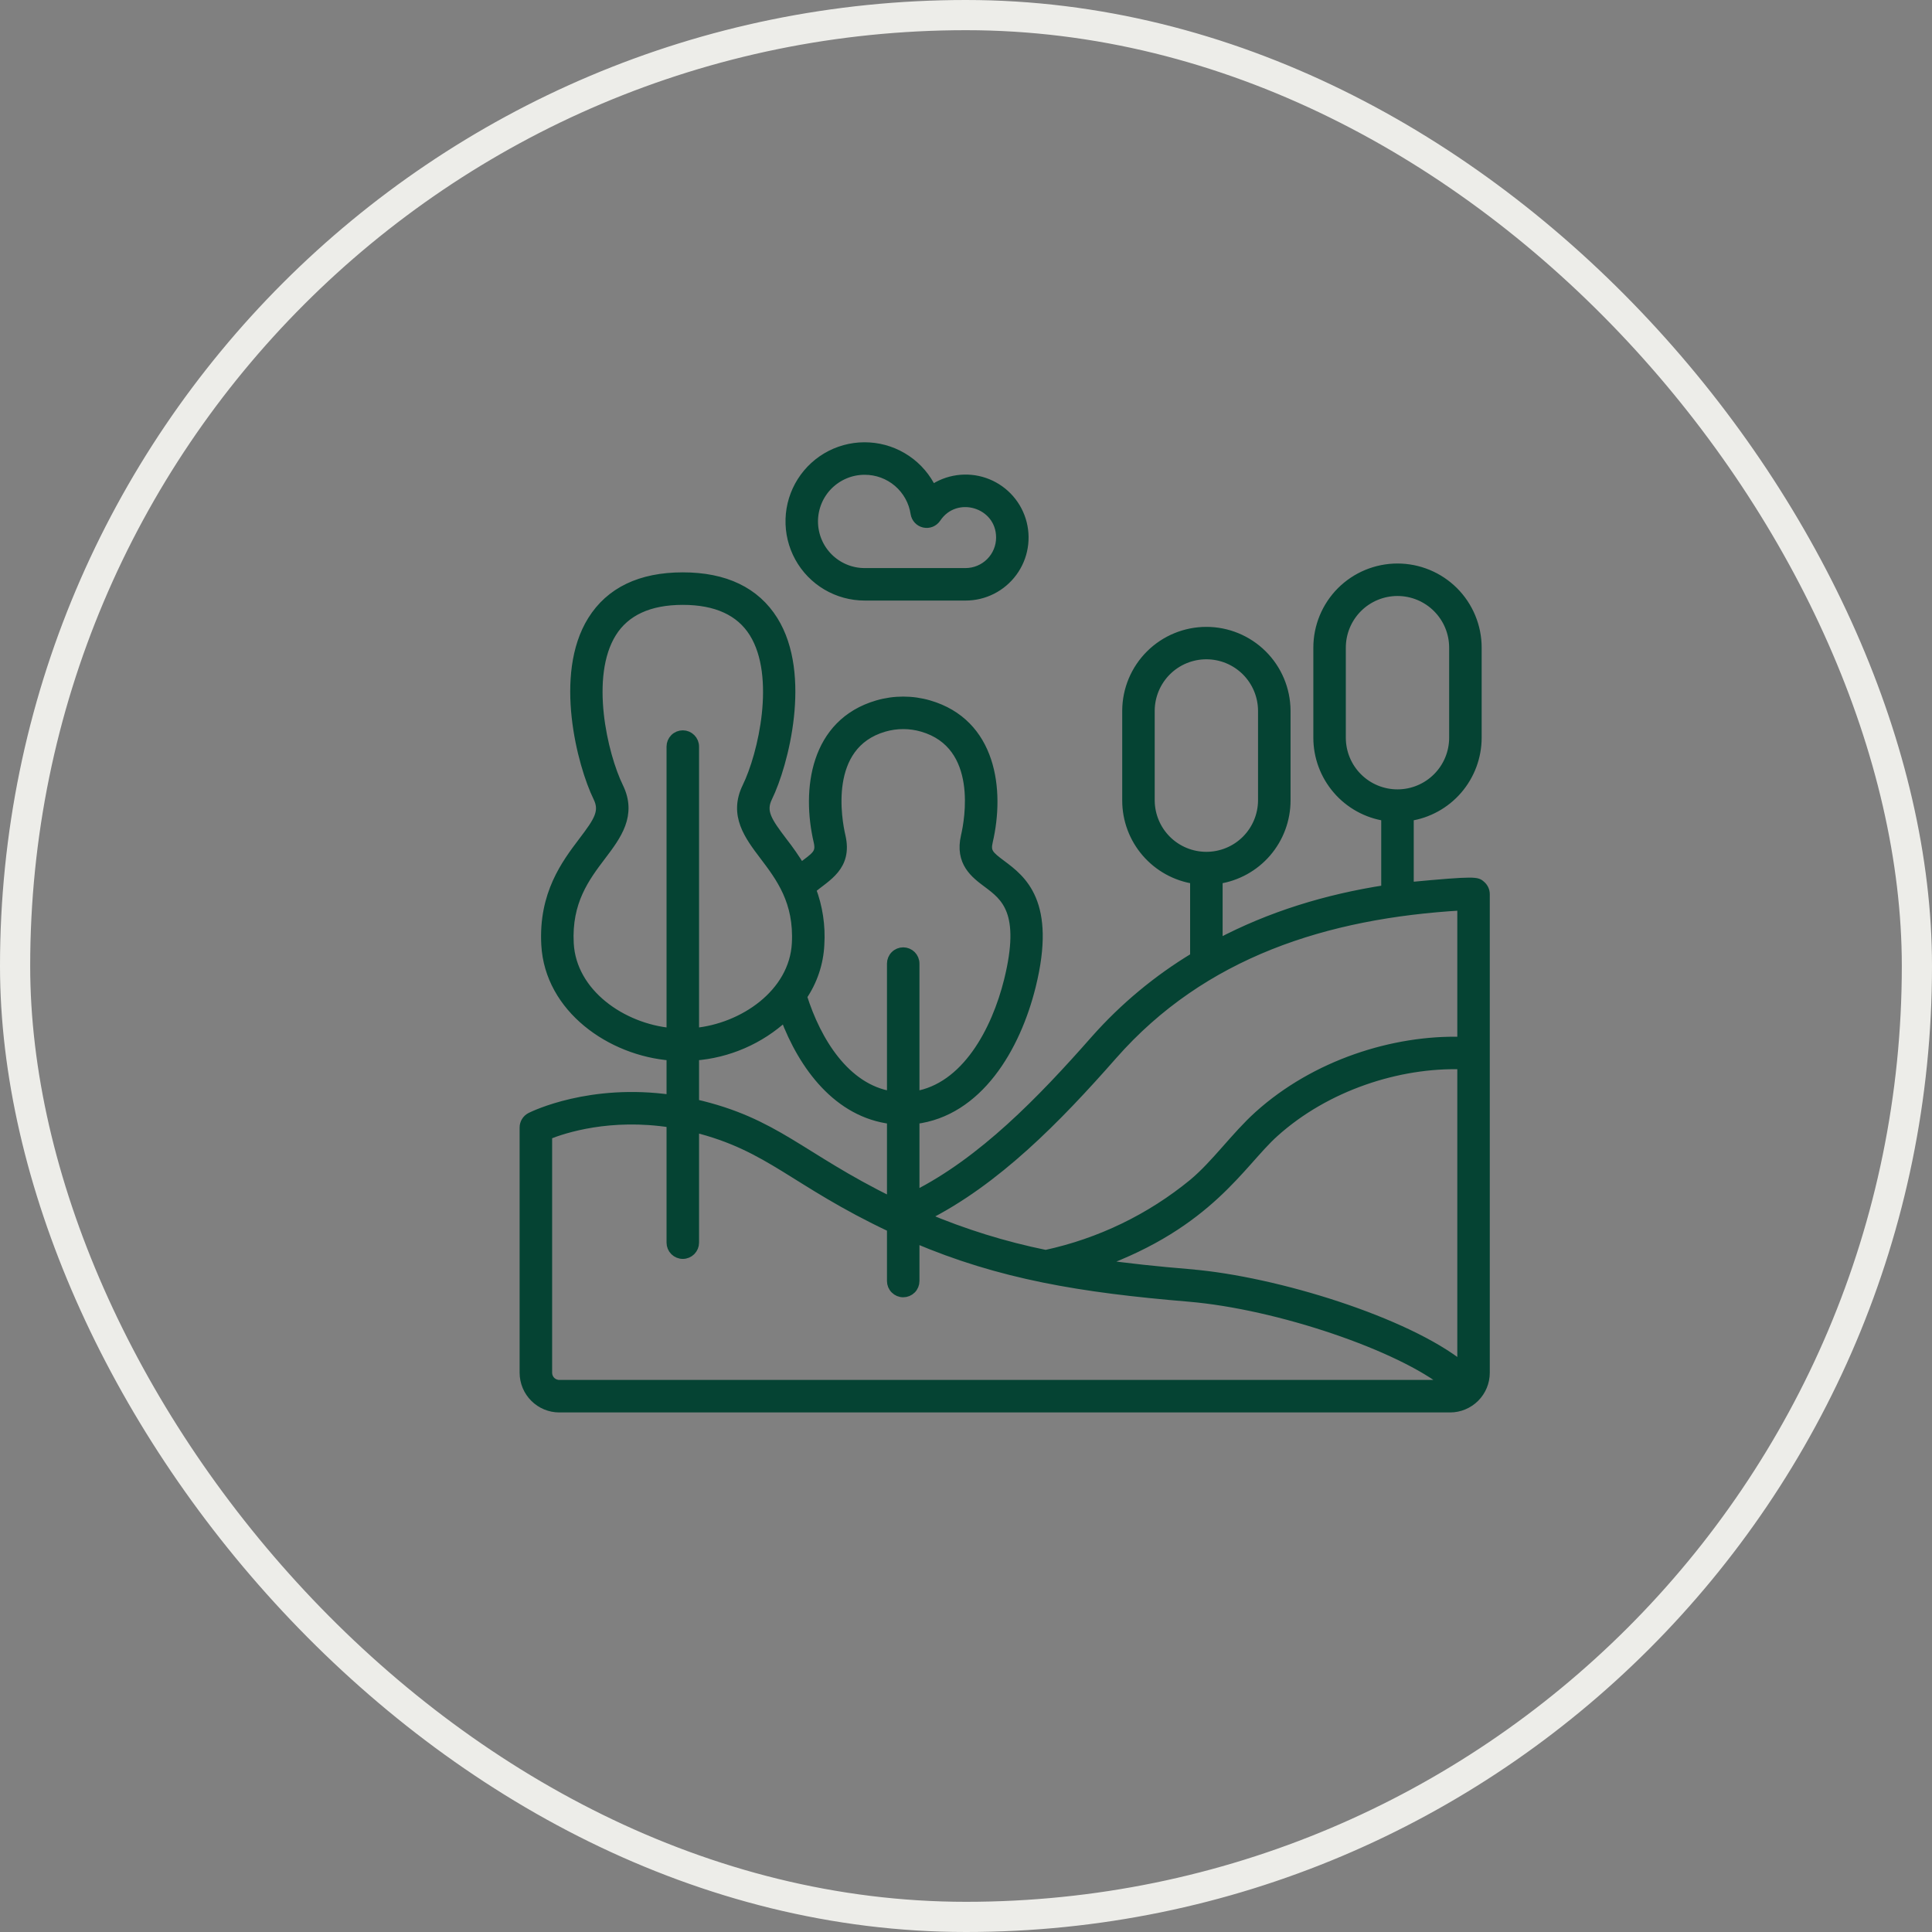
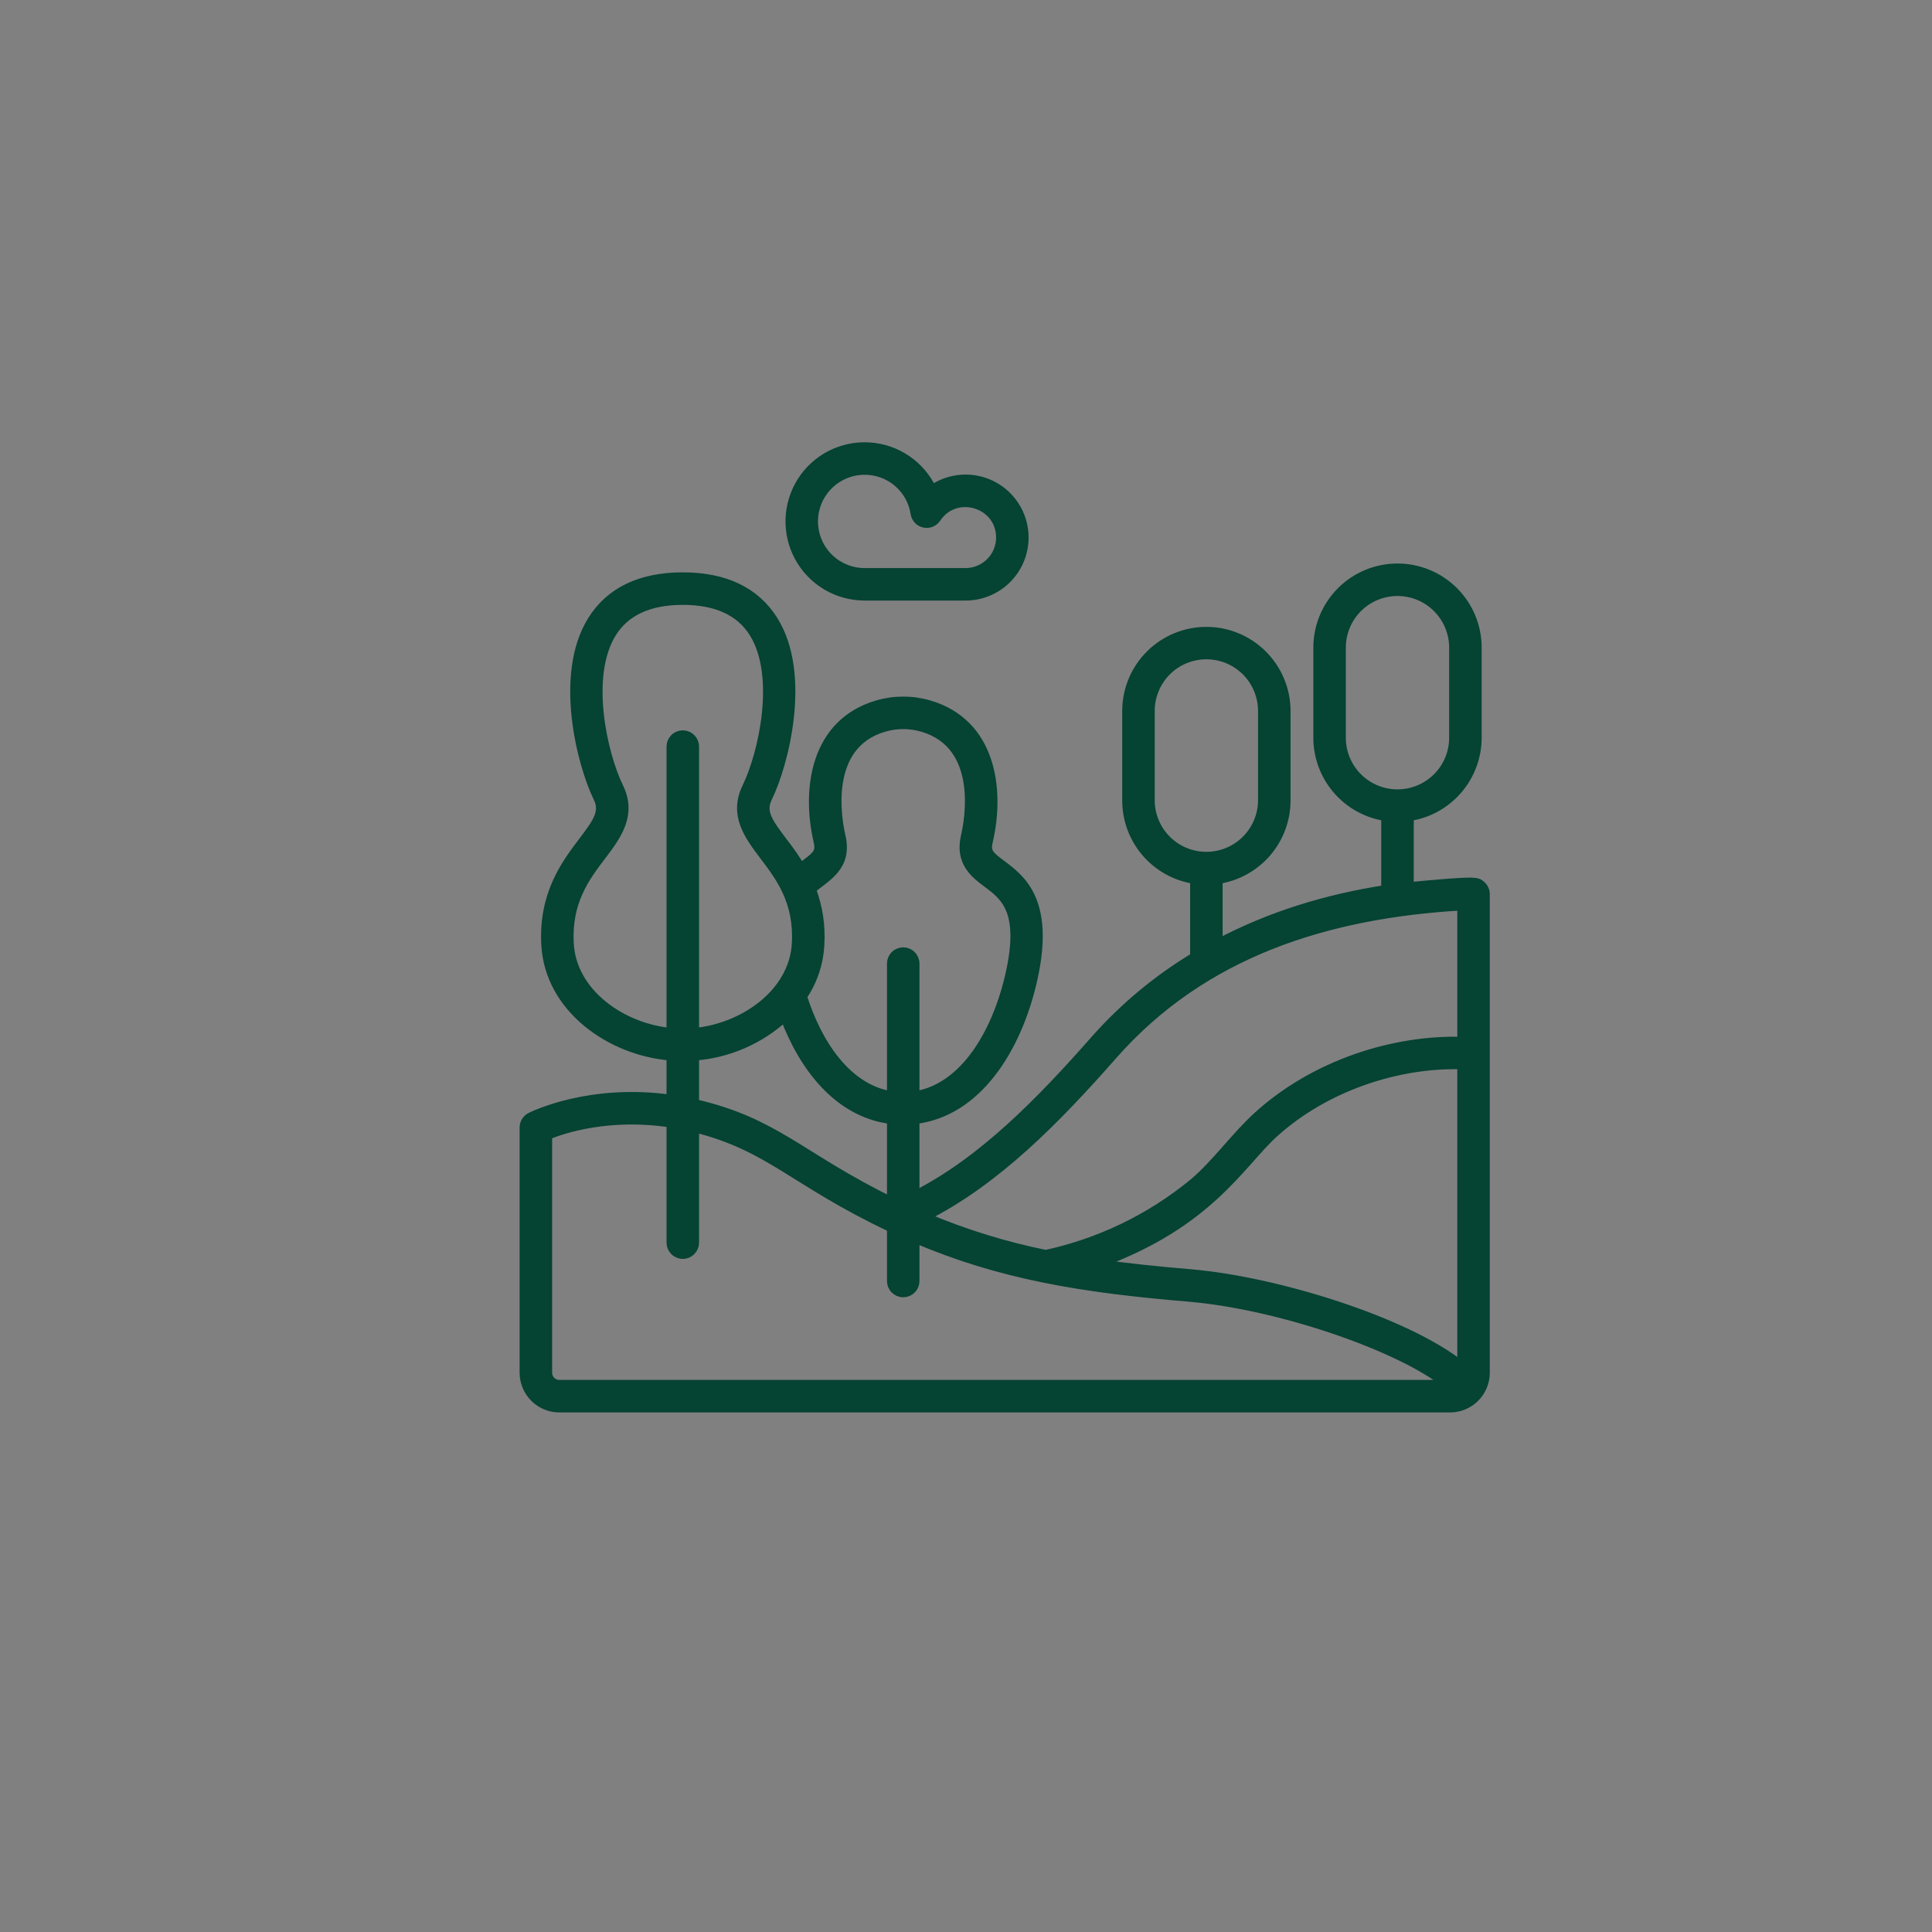
<svg xmlns="http://www.w3.org/2000/svg" width="64" height="64" viewBox="0 0 64 64" fill="none">
  <rect x="0" y="0" width="64" height="64" fill="#808080" stroke="none" />
-   <rect x="0.5" y="0.5" width="63" height="63" rx="31.5" stroke="#EDEDE9" />
  <g clip-path="url(#clip0_3600_401)">
    <path d="M49.067 29.327C48.923 29.201 48.935 29.159 46.682 29.372V27.047C47.307 26.954 47.878 26.639 48.291 26.16C48.703 25.681 48.931 25.07 48.932 24.438V21.455C48.932 20.755 48.654 20.084 48.159 19.589C47.664 19.095 46.993 18.817 46.294 18.817C45.594 18.817 44.923 19.095 44.428 19.589C43.934 20.084 43.656 20.755 43.656 21.455V24.438C43.656 25.07 43.884 25.681 44.297 26.16C44.709 26.639 45.28 26.953 45.905 27.047V29.468C43.954 29.77 42.088 30.335 40.351 31.256V29.13C40.976 29.036 41.547 28.721 41.96 28.242C42.372 27.763 42.6 27.152 42.601 26.52V23.537C42.596 22.84 42.316 22.174 41.822 21.683C41.328 21.192 40.659 20.916 39.963 20.916C39.266 20.916 38.597 21.192 38.103 21.683C37.609 22.174 37.329 22.84 37.325 23.537V26.52C37.325 27.153 37.553 27.764 37.966 28.242C38.379 28.721 38.949 29.036 39.574 29.13V31.699C38.344 32.44 37.233 33.364 36.28 34.439C34.492 36.471 32.54 38.478 30.308 39.601V37.086C32.407 36.833 33.657 34.706 34.163 32.66C34.849 29.887 33.841 29.134 33.174 28.636C32.768 28.333 32.655 28.23 32.738 27.874C33.136 26.165 32.86 23.954 30.77 23.346C30.215 23.185 29.625 23.185 29.07 23.346C26.98 23.954 26.703 26.165 27.102 27.874C27.198 28.288 27.015 28.366 26.527 28.74C26.345 28.442 26.146 28.155 25.93 27.879C25.42 27.206 25.204 26.888 25.436 26.413C25.965 25.331 26.747 22.353 25.623 20.552C25.025 19.595 24.014 19.11 22.618 19.11C21.222 19.11 20.211 19.595 19.614 20.552C18.49 22.353 19.271 25.331 19.8 26.413C20.032 26.888 19.817 27.206 19.306 27.879C18.751 28.613 17.989 29.618 18.081 31.296C18.195 33.399 20.23 34.828 22.23 34.982V36.416C19.56 36.036 17.691 36.946 17.577 37.003C17.513 37.035 17.459 37.085 17.421 37.146C17.383 37.207 17.363 37.278 17.363 37.349V45.474C17.364 45.783 17.486 46.079 17.705 46.297C17.923 46.516 18.219 46.639 18.528 46.639H48.036C48.345 46.639 48.641 46.516 48.86 46.297C49.078 46.079 49.201 45.783 49.201 45.474V29.622C49.201 29.566 49.189 29.511 49.166 29.46C49.142 29.409 49.109 29.364 49.067 29.327ZM38.101 26.521V23.537C38.105 23.046 38.303 22.576 38.651 22.23C39 21.884 39.471 21.69 39.962 21.69C40.454 21.69 40.925 21.884 41.274 22.23C41.622 22.576 41.82 23.046 41.824 23.537V26.52C41.82 27.012 41.622 27.482 41.274 27.828C40.925 28.174 40.454 28.368 39.962 28.368C39.471 28.368 39 28.174 38.651 27.828C38.303 27.482 38.105 27.012 38.101 26.521ZM39.436 42.195C38.343 42.104 37.336 41.998 36.382 41.861C40.062 40.531 41.093 38.534 42.21 37.527C43.93 35.975 46.343 35.207 48.425 35.272V45.253C46.6 43.782 42.274 42.433 39.436 42.196V42.195ZM44.432 24.438V21.455C44.432 20.961 44.628 20.488 44.977 20.138C45.326 19.789 45.8 19.593 46.293 19.593C46.787 19.593 47.26 19.789 47.609 20.138C47.959 20.488 48.155 20.961 48.155 21.455V24.438C48.155 24.932 47.959 25.405 47.609 25.754C47.26 26.103 46.787 26.299 46.293 26.299C45.8 26.299 45.326 26.103 44.977 25.754C44.628 25.405 44.432 24.932 44.432 24.438ZM36.863 34.952C39.834 31.575 43.915 30.27 48.425 30.009V34.496C46.171 34.432 43.571 35.253 41.689 36.95C40.919 37.645 40.285 38.561 39.525 39.197C38.107 40.361 36.432 41.17 34.639 41.557C33.263 41.277 31.919 40.859 30.626 40.31C32.988 39.132 35.015 37.053 36.863 34.952ZM27.858 27.698C27.742 27.198 27.264 24.68 29.287 24.092C29.7 23.972 30.14 23.972 30.553 24.092C32.576 24.68 32.098 27.198 31.982 27.698C31.78 28.564 32.296 28.949 32.71 29.258C33.301 29.7 33.972 30.2 33.41 32.474C32.996 34.147 31.997 36.031 30.308 36.301V31.921C30.308 31.818 30.267 31.719 30.195 31.646C30.122 31.573 30.023 31.532 29.92 31.532C29.817 31.532 29.718 31.573 29.646 31.646C29.573 31.719 29.532 31.818 29.532 31.921V36.301C28.005 36.057 27.047 34.488 26.582 33.007C26.928 32.501 27.127 31.908 27.157 31.296C27.197 30.669 27.102 30.042 26.878 29.455C27.382 29.037 28.093 28.705 27.858 27.698ZM18.856 31.254C18.781 29.86 19.389 29.057 19.926 28.348C20.429 27.683 20.95 26.996 20.498 26.072C19.976 25.002 19.372 22.406 20.273 20.963C20.719 20.249 21.508 19.887 22.619 19.887C23.729 19.887 24.518 20.249 24.965 20.963C25.865 22.406 25.262 25.002 24.739 26.072C24.287 26.996 24.808 27.683 25.311 28.348C25.848 29.057 26.457 29.86 26.381 31.254C26.291 32.913 24.615 34.056 23.007 34.203V24.731C23.007 24.628 22.966 24.53 22.893 24.457C22.82 24.384 22.722 24.343 22.619 24.343C22.516 24.343 22.417 24.384 22.344 24.457C22.271 24.53 22.23 24.628 22.23 24.731V34.203C20.618 34.056 18.946 32.913 18.856 31.254ZM23.007 34.982C24.12 34.899 25.173 34.442 25.994 33.685C26.611 35.334 27.769 36.874 29.532 37.086V39.809C26.497 38.322 25.703 37.175 23.007 36.559V34.982ZM18.528 45.862C18.425 45.862 18.326 45.821 18.253 45.749C18.181 45.676 18.14 45.577 18.14 45.474V37.602C18.686 37.382 20.209 36.887 22.23 37.202V41.164C22.23 41.267 22.271 41.366 22.344 41.439C22.417 41.512 22.516 41.553 22.619 41.553C22.722 41.553 22.82 41.512 22.893 41.439C22.966 41.366 23.007 41.267 23.007 41.164V37.358C25.531 37.988 26.284 39.141 29.532 40.673V42.436C29.532 42.539 29.573 42.638 29.646 42.71C29.718 42.783 29.817 42.824 29.92 42.824C30.023 42.824 30.122 42.783 30.195 42.71C30.267 42.638 30.308 42.539 30.308 42.436V41.022C33.14 42.231 35.817 42.672 39.371 42.969C42.346 43.218 46.39 44.603 47.943 45.862H18.528ZM28.642 19.744H31.987C32.291 19.744 32.591 19.673 32.862 19.535C33.133 19.398 33.368 19.198 33.548 18.953C33.728 18.708 33.848 18.424 33.897 18.124C33.947 17.824 33.925 17.516 33.834 17.226C33.743 16.936 33.585 16.672 33.372 16.454C33.16 16.237 32.899 16.072 32.611 15.974C32.323 15.876 32.016 15.847 31.715 15.89C31.414 15.932 31.127 16.045 30.878 16.219C30.689 15.819 30.397 15.476 30.031 15.228C29.665 14.979 29.238 14.833 28.797 14.806C28.355 14.778 27.914 14.869 27.519 15.07C27.125 15.271 26.792 15.575 26.555 15.948C26.318 16.322 26.185 16.753 26.172 17.195C26.158 17.637 26.263 18.076 26.476 18.463C26.689 18.851 27.003 19.175 27.384 19.4C27.765 19.625 28.199 19.744 28.642 19.744ZM28.642 15.578C29.046 15.576 29.437 15.72 29.744 15.982C30.051 16.245 30.254 16.61 30.314 17.01C30.326 17.087 30.361 17.159 30.415 17.216C30.468 17.273 30.538 17.312 30.614 17.329C30.691 17.346 30.77 17.339 30.843 17.31C30.915 17.28 30.977 17.23 31.021 17.165C31.654 16.214 33.147 16.661 33.147 17.807C33.147 18.115 33.024 18.41 32.807 18.627C32.589 18.845 32.294 18.967 31.987 18.968H28.642C28.419 18.968 28.199 18.924 27.993 18.839C27.788 18.753 27.601 18.629 27.443 18.471C27.286 18.314 27.161 18.127 27.076 17.921C26.991 17.716 26.947 17.495 26.947 17.273C26.947 17.05 26.991 16.83 27.076 16.624C27.161 16.418 27.286 16.231 27.443 16.074C27.601 15.917 27.788 15.792 27.993 15.707C28.199 15.621 28.419 15.578 28.642 15.578Z" fill="#054333" stroke="#054333" stroke-width="0.3" />
  </g>
  <defs>
    <clipPath id="clip0_3600_401">
      <rect width="33.28" height="33.28" fill="white" transform="translate(16.641 14.08)" />
    </clipPath>
  </defs>
</svg>